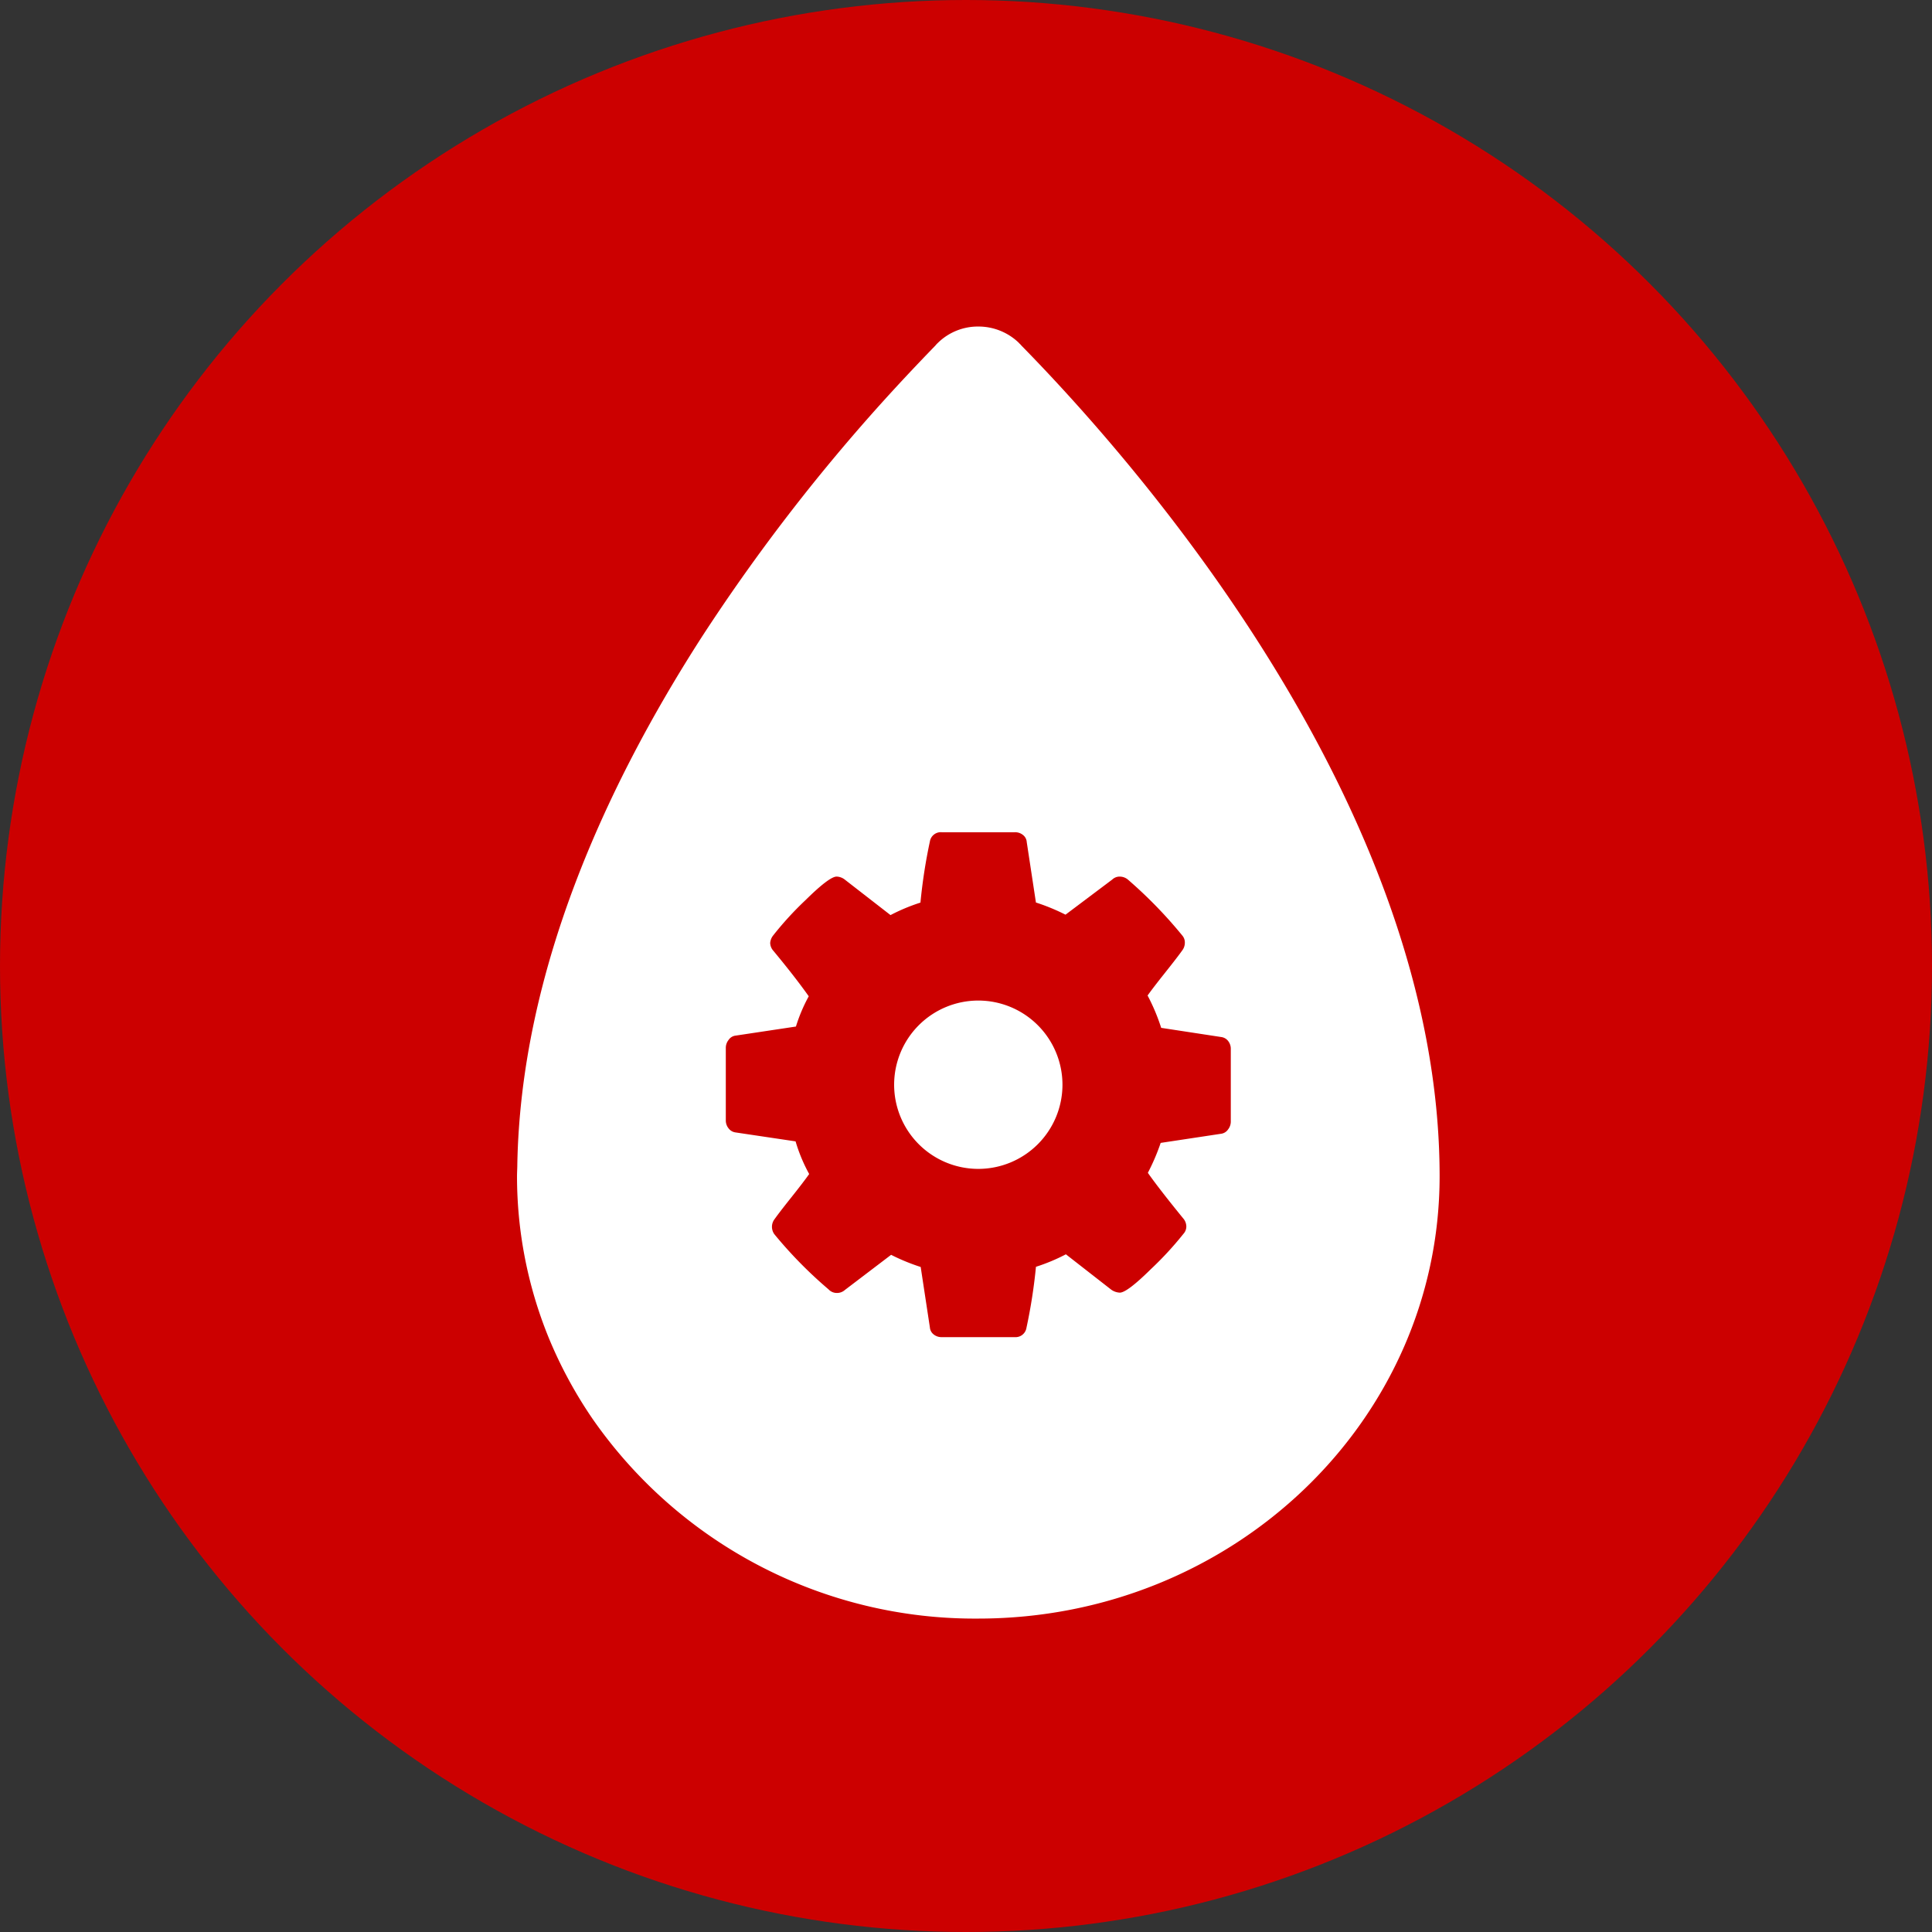
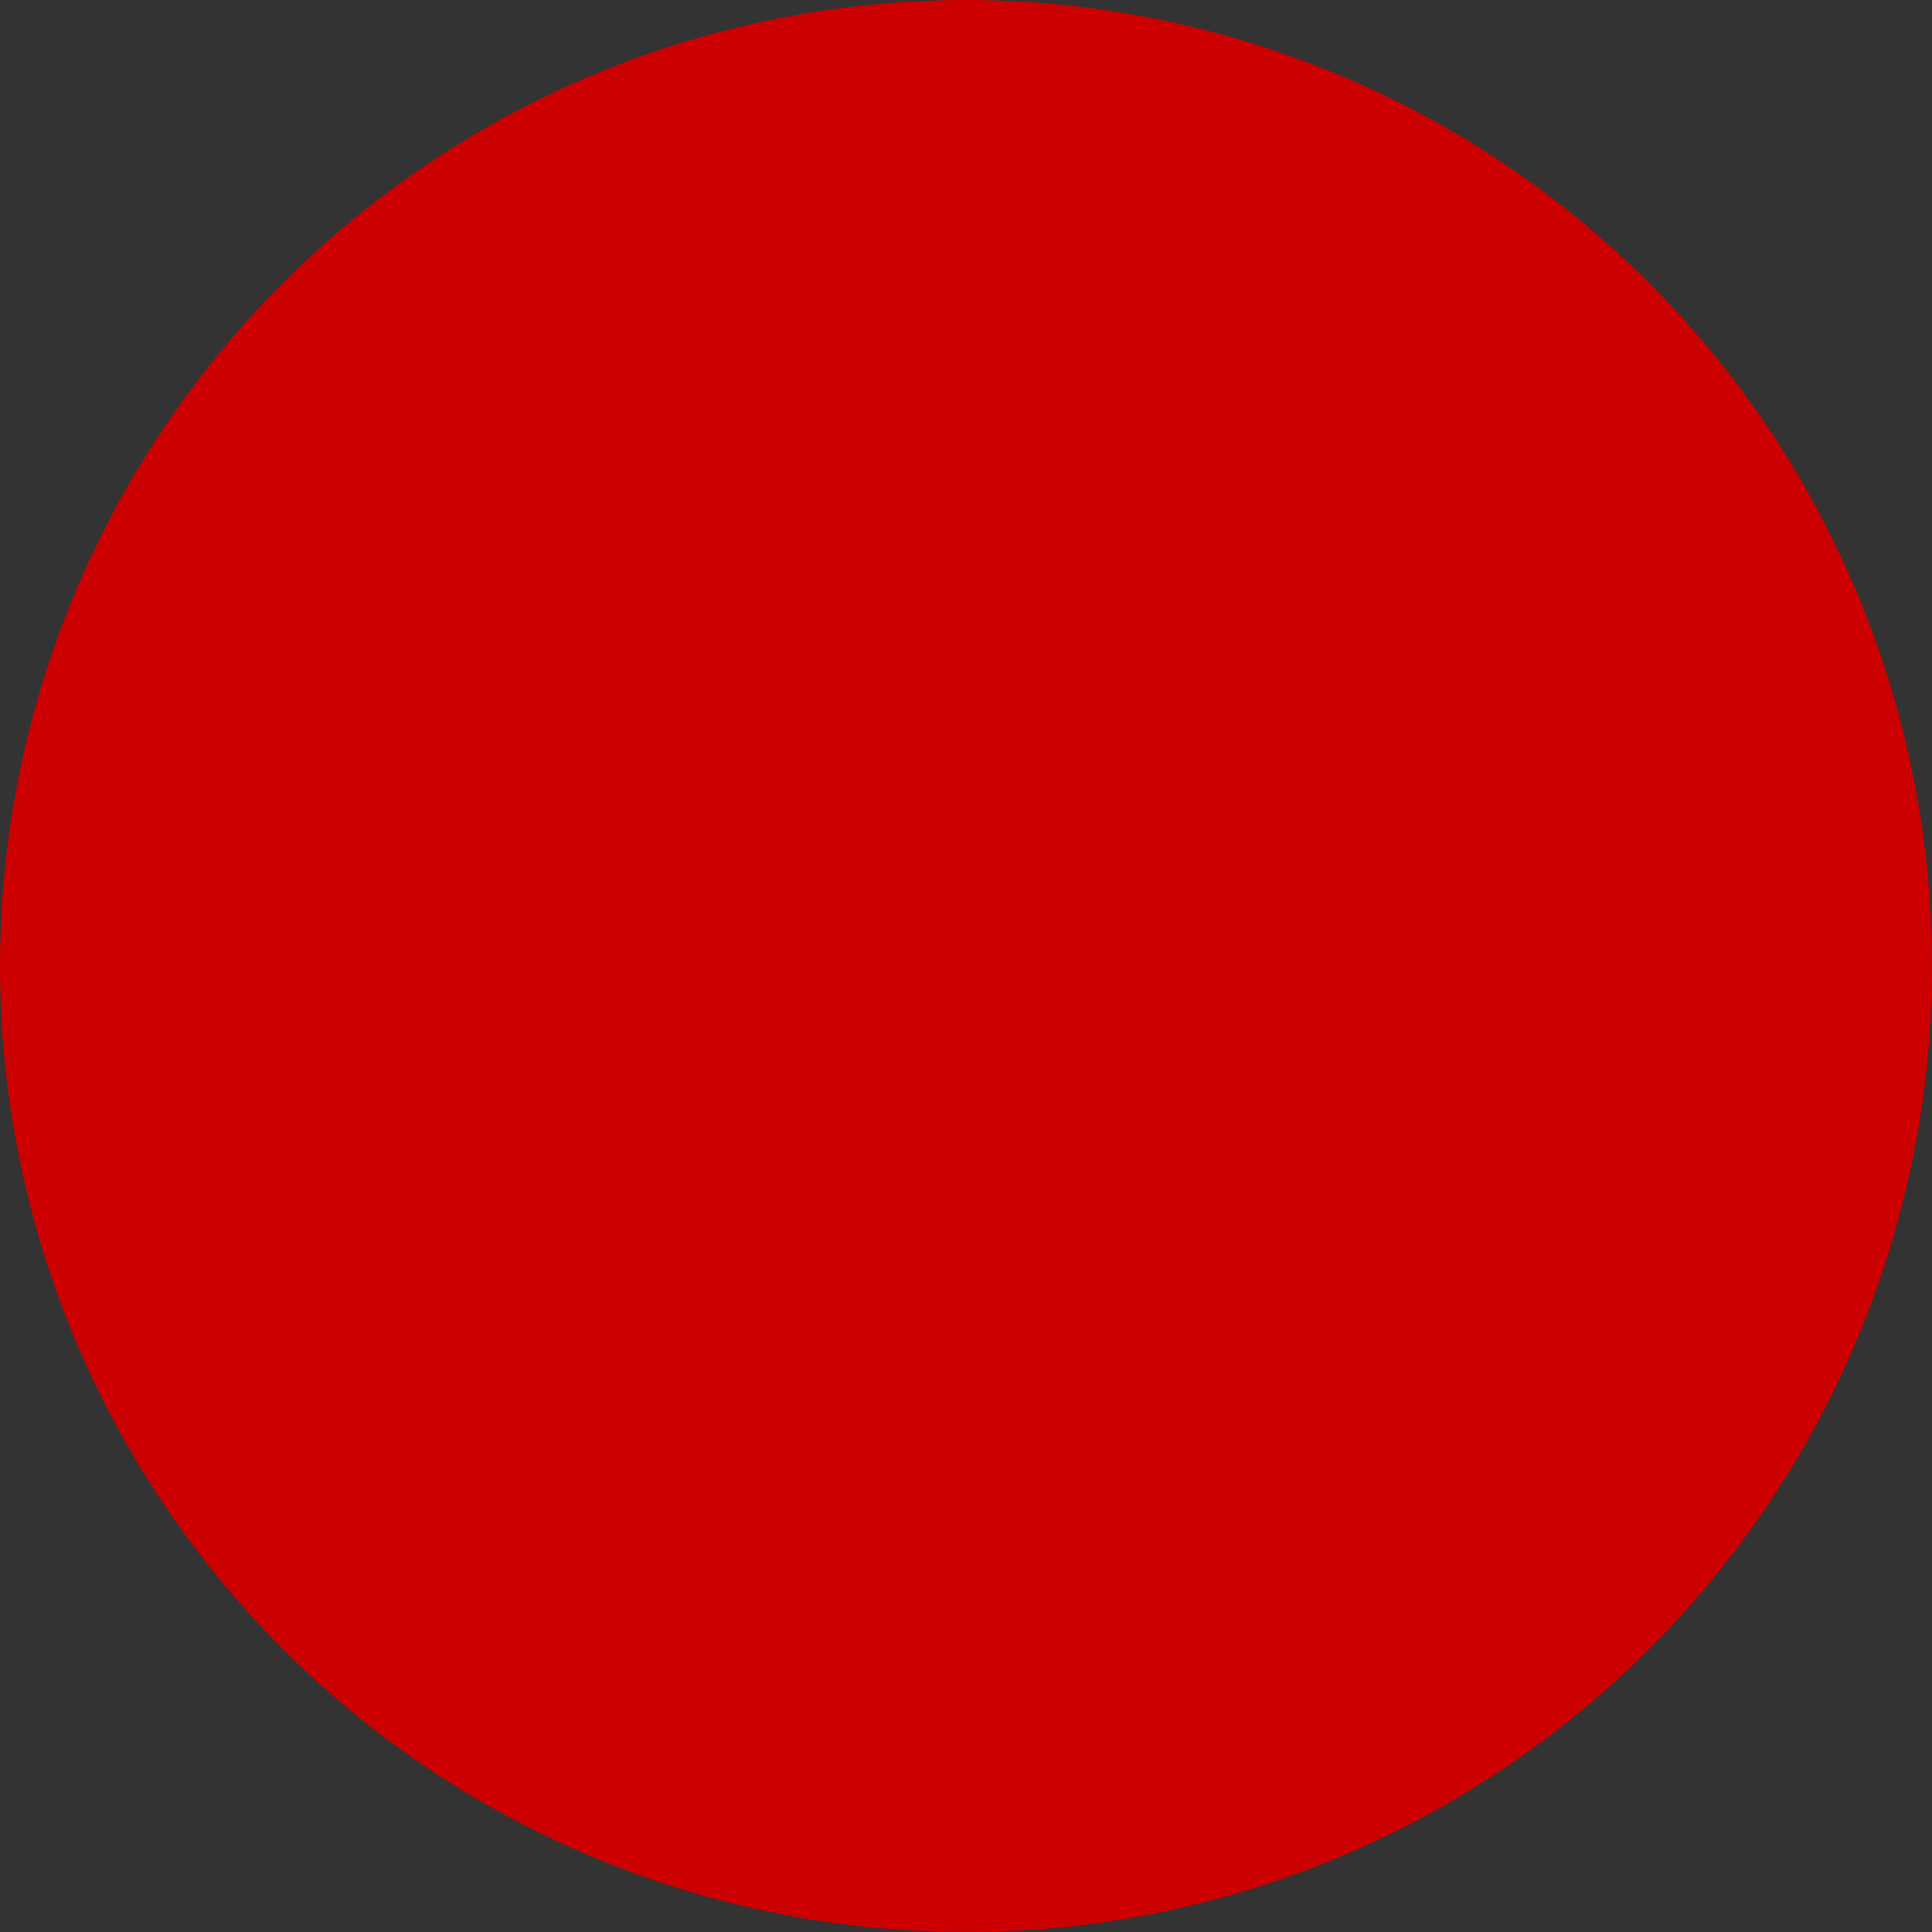
<svg xmlns="http://www.w3.org/2000/svg" width="71" height="71" viewBox="0 0 71 71">
  <rect x="0" y="0" width="71" height="71" fill="#333333" stroke="none" />
  <g id="icon-services" transform="translate(-305 -8432.697)">
    <circle id="Ellipse_78" data-name="Ellipse 78" cx="35.5" cy="35.5" r="35.5" transform="translate(305 8432.697)" fill="#c00" />
-     <path id="Path_474" data-name="Path 474" d="M27.546,3.7c-.032-.042-.074-.074-.1-.106l-.011-.011A2.14,2.14,0,0,0,25.967,3a2.1,2.1,0,0,0-1.473.583l-.011.011a.955.955,0,0,0-.1.106c-.647.668-1.463,1.526-2.374,2.554a69.155,69.155,0,0,0-6.2,8.14C12.274,19.884,9.147,26.7,9.02,33.8c0,.138-.011.286-.011.424a15.722,15.722,0,0,0,1.155,5.914,16.217,16.217,0,0,0,1.611,2.989,17.107,17.107,0,0,0,14.181,7.355c9.369,0,16.958-7.281,16.958-16.258C42.914,20.668,31.765,8,27.546,3.7Z" transform="translate(314.991 8441.697)" fill="#fff" />
    <path id="Path_258" data-name="Path 258" d="M12.372,9.279A3.094,3.094,0,0,0,9.279,6.186,3.094,3.094,0,0,0,6.186,9.279a3.094,3.094,0,0,0,3.093,3.093,3.094,3.094,0,0,0,3.093-3.093Zm6.186-1.317v2.682a.466.466,0,0,1-.1.278.368.368,0,0,1-.242.157l-2.235.338a7.741,7.741,0,0,1-.471,1.1q.423.6,1.293,1.667a.467.467,0,0,1,.121.3.4.4,0,0,1-.109.278,12.278,12.278,0,0,1-1.2,1.3q-.87.858-1.136.858a.59.59,0,0,1-.314-.109l-1.667-1.3a6.894,6.894,0,0,1-1.1.459,19.761,19.761,0,0,1-.35,2.247.407.407,0,0,1-.435.338H7.938a.456.456,0,0,1-.3-.1A.358.358,0,0,1,7.5,18.2l-.338-2.223a7.467,7.467,0,0,1-1.087-.447l-1.7,1.293a.435.435,0,0,1-.3.109.416.416,0,0,1-.3-.133,15.947,15.947,0,0,1-1.994-2.03.473.473,0,0,1-.085-.278.466.466,0,0,1,.1-.278q.181-.254.616-.8t.652-.852a5.978,5.978,0,0,1-.5-1.2L.35,11.031A.381.381,0,0,1,.1,10.88.457.457,0,0,1,0,10.6V7.914a.466.466,0,0,1,.1-.278.364.364,0,0,1,.23-.157l2.247-.338a5.969,5.969,0,0,1,.471-1.112Q2.561,5.34,1.752,4.362a.454.454,0,0,1-.121-.29.509.509,0,0,1,.109-.278,12,12,0,0,1,1.19-1.3q.876-.864,1.142-.864a.514.514,0,0,1,.314.121L6.053,3.045a6.894,6.894,0,0,1,1.1-.459A19.761,19.761,0,0,1,7.5.338.407.407,0,0,1,7.938,0H10.62a.456.456,0,0,1,.3.1.358.358,0,0,1,.139.26l.338,2.223a7.467,7.467,0,0,1,1.087.447L14.2,1.74a.392.392,0,0,1,.29-.109.467.467,0,0,1,.3.121,16.527,16.527,0,0,1,1.994,2.054.39.39,0,0,1,.085.266.466.466,0,0,1-.1.278q-.181.254-.616.8T15.5,6A7.279,7.279,0,0,1,16,7.189l2.211.338a.381.381,0,0,1,.254.151A.457.457,0,0,1,18.558,7.962Z" transform="translate(331.673 8463.281)" fill="#c00" />
  </g>
</svg>